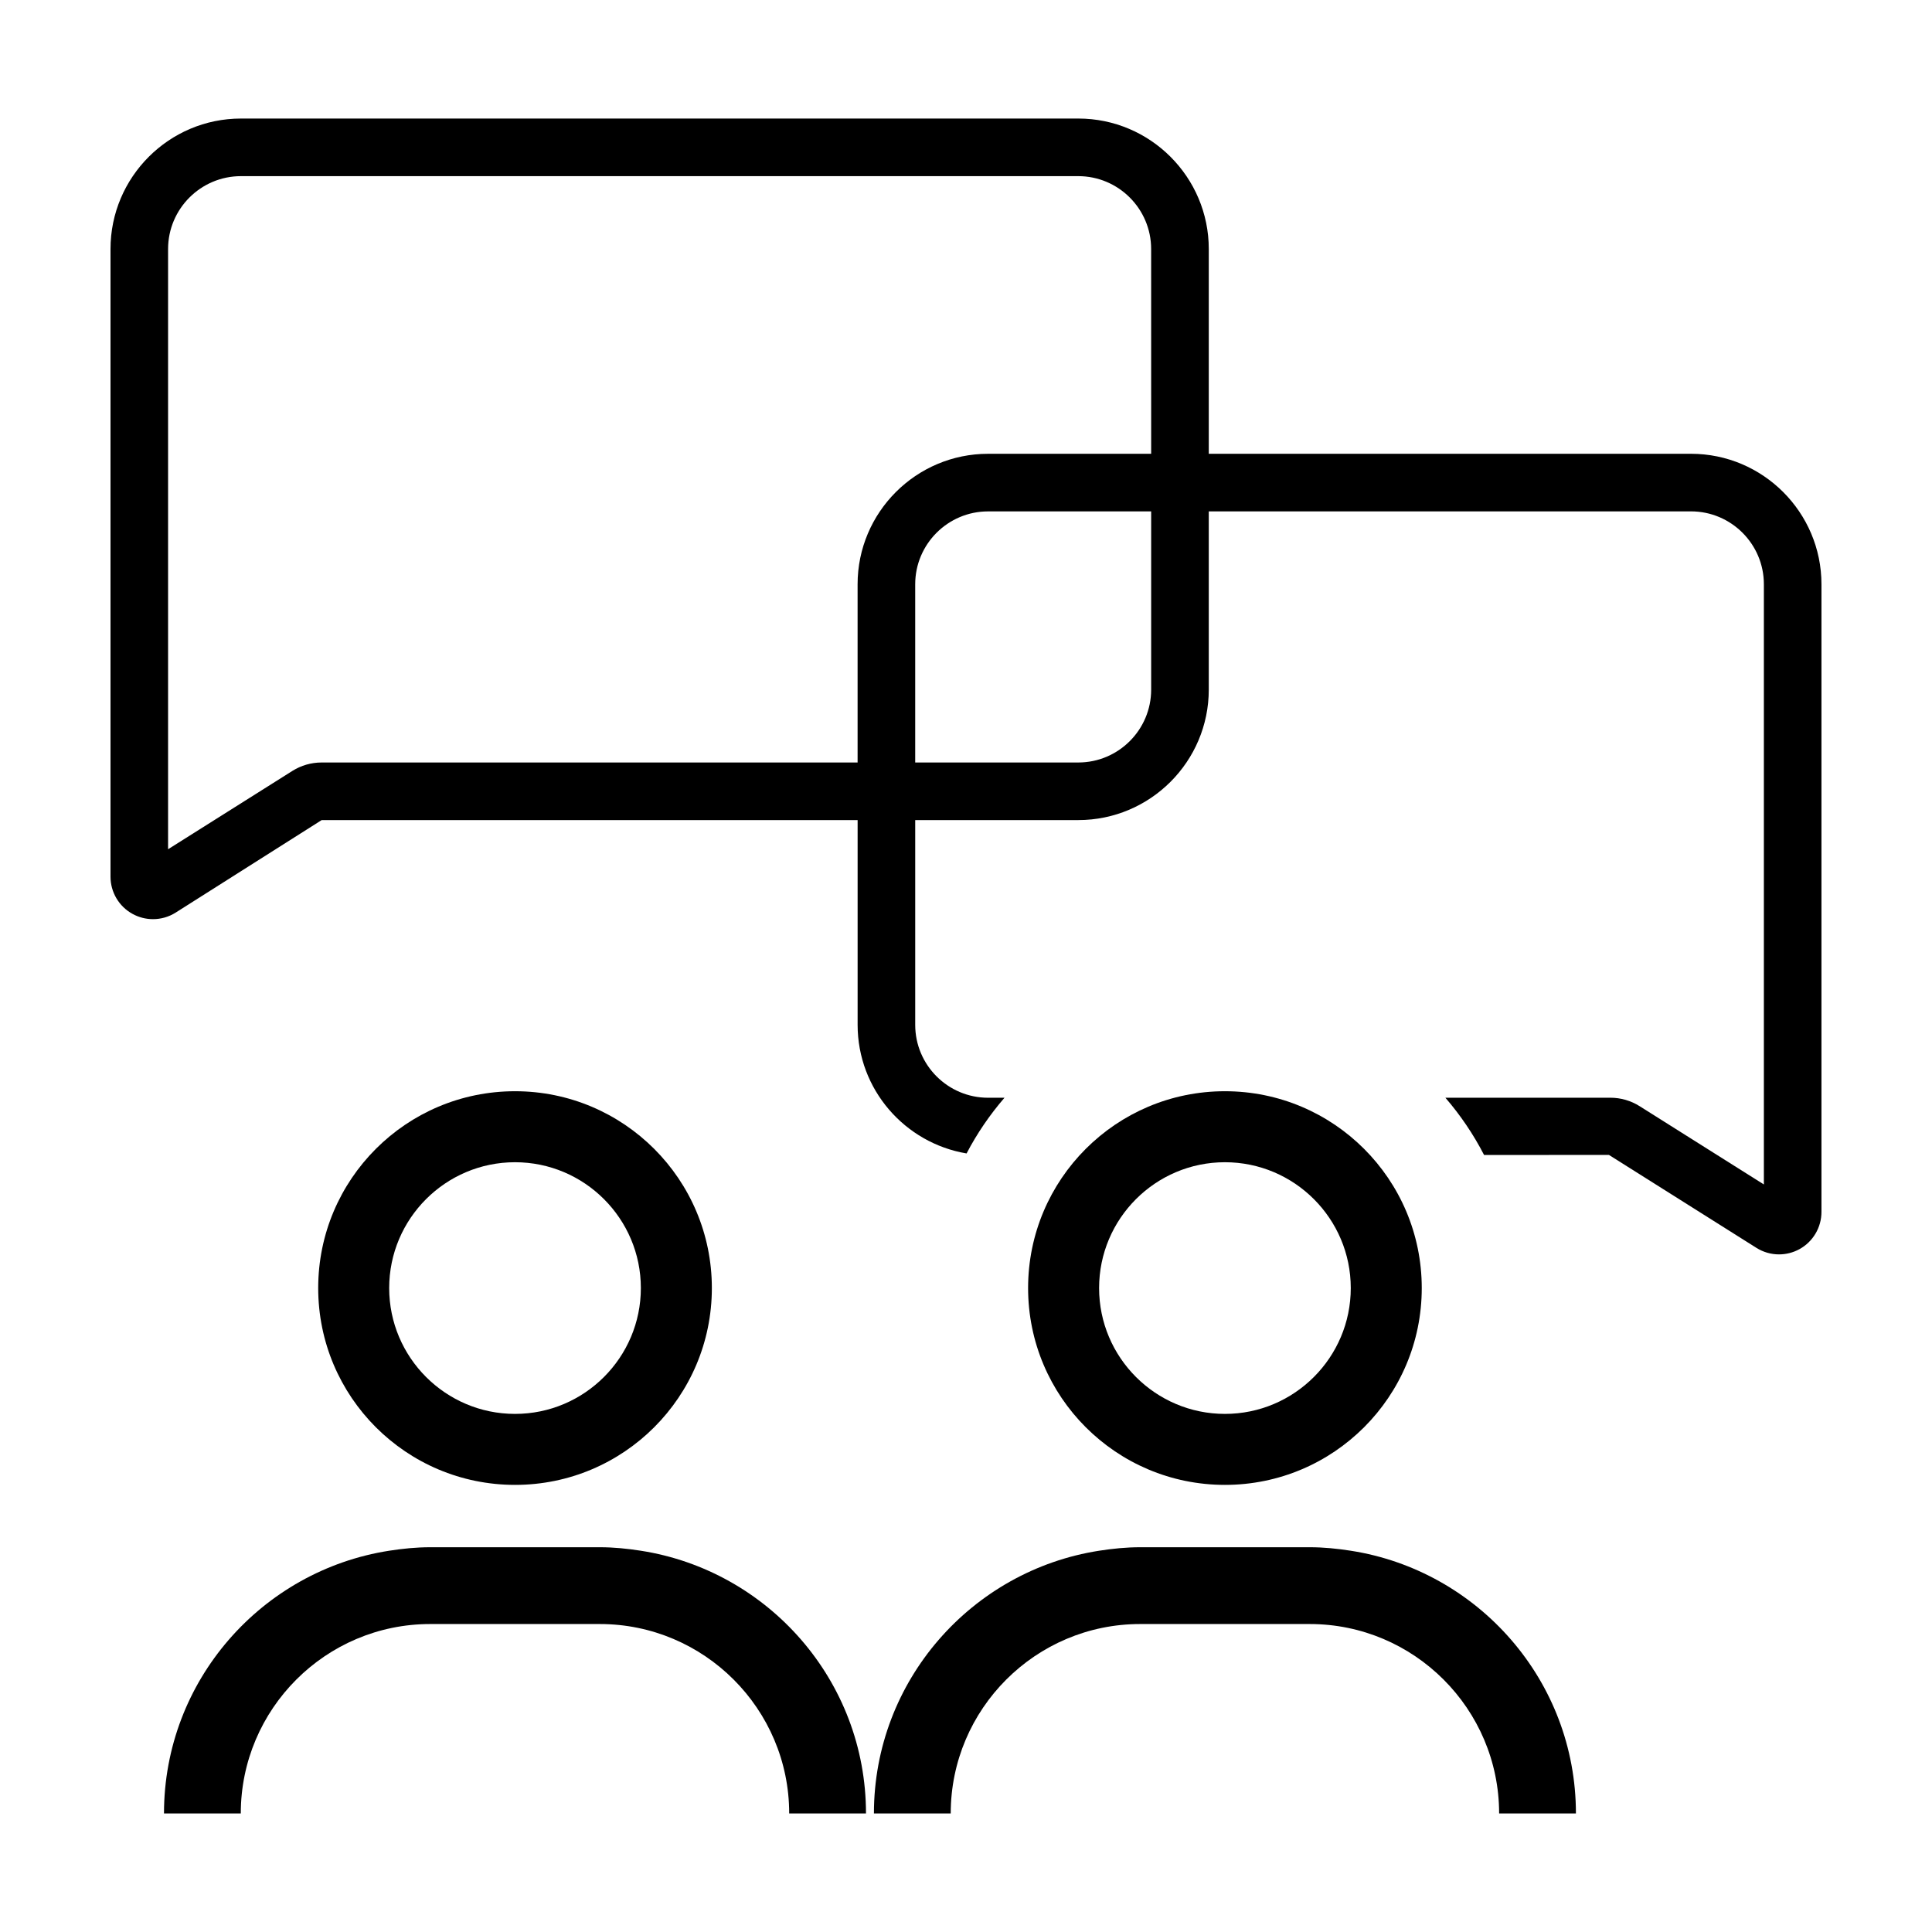
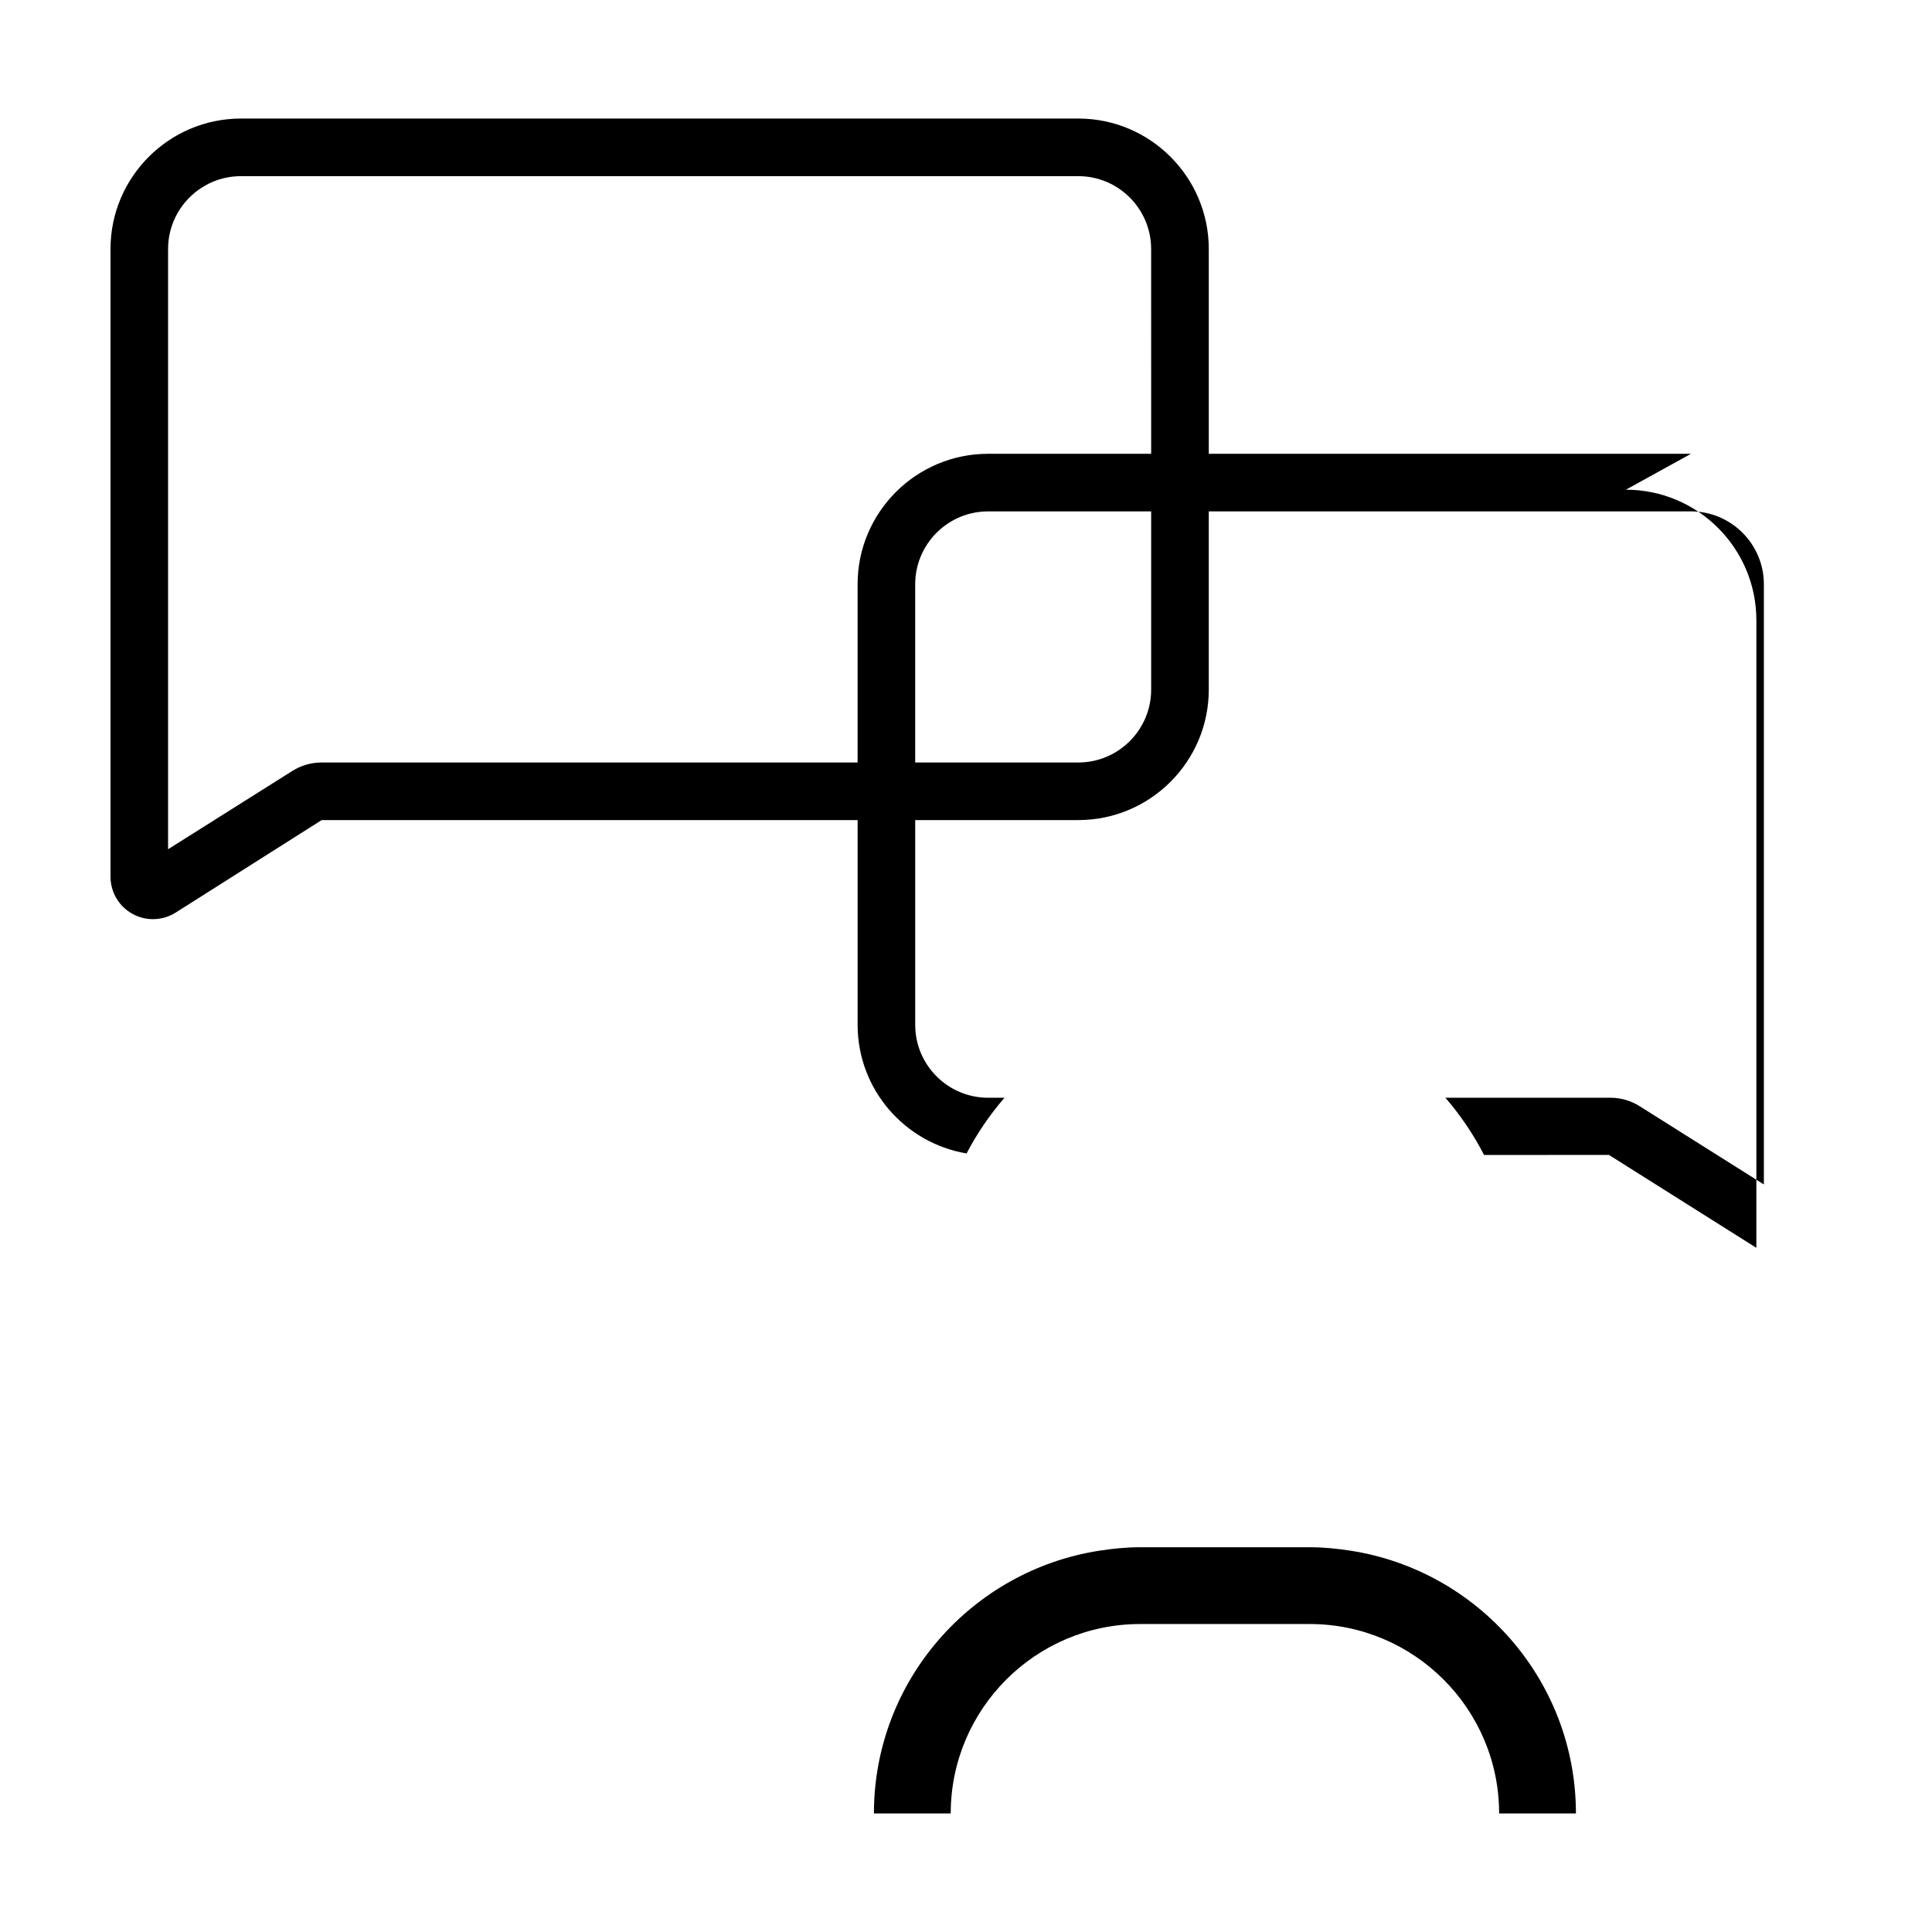
<svg xmlns="http://www.w3.org/2000/svg" fill="#000000" width="800px" height="800px" version="1.1" viewBox="144 144 512 512">
  <g>
-     <path d="m592.13 264.26h-127.79v-54.262c0-19.07-15.512-34.582-34.582-34.582h-221.89c-19.07 0-34.582 15.512-34.582 34.582v166.33c0 4.098 2.227 7.875 5.82 9.855 1.699 0.934 3.566 1.402 5.438 1.402 2.09 0 4.176-0.578 6.004-1.734l38.691-24.516h142.04v54.266c0 17.121 12.52 31.336 28.875 34.074 2.777-5.316 6.156-10.254 10.047-14.758h-4.344c-10.652 0-19.316-8.664-19.316-19.316v-54.27h43.215c19.07 0 34.582-15.512 34.582-34.582v-47.227h127.79c10.652 0 19.316 8.664 19.316 19.316v159.06l-32.926-20.746c-2.328-1.465-5.008-2.242-7.758-2.242h-43.719c3.988 4.621 7.438 9.703 10.254 15.176l33.086-0.02 39.074 24.625c1.828 1.152 3.914 1.738 6.004 1.738 1.867 0 3.738-0.465 5.438-1.402 3.582-1.98 5.809-5.754 5.809-9.855v-166.33c0-19.066-15.512-34.582-34.578-34.582zm-143.06 62.492c0 10.652-8.664 19.316-19.316 19.316h-43.215v-47.227c0-10.652 8.664-19.316 19.316-19.316h43.215zm0-62.492h-43.215c-19.07 0-34.582 15.512-34.582 34.582v47.227h-142.05c-2.746 0-5.43 0.777-7.754 2.242l-32.926 20.746v-159.06c0-10.652 8.664-19.316 19.316-19.316h221.89c10.652 0 19.316 8.664 19.316 19.316z" />
-     <path d="m332.65 485.35c0-28.809-23.352-52.164-52.16-52.164-28.809 0-52.164 23.352-52.164 52.164 0 28.809 23.352 52.16 52.164 52.16 28.809 0.004 52.16-23.352 52.16-52.16zm-85.512 0c0-18.391 14.957-33.348 33.348-33.348s33.348 14.957 33.348 33.348-14.957 33.348-33.348 33.348c-18.383 0-33.348-14.957-33.348-33.348z" />
-     <path d="m187.46 624.58h20.352c0-27.68 22.52-50.195 50.195-50.195h44.941c27.68 0 50.195 22.52 50.195 50.195h20.352c0-35.199-25.941-64.383-59.695-69.625-3.547-0.551-7.152-0.922-10.852-0.922h-44.941c-3.699 0-7.305 0.371-10.852 0.922-33.754 5.246-59.695 34.422-59.695 69.625z" />
-     <path d="m520.78 485.35c0-28.809-23.352-52.164-52.164-52.164-28.809 0-52.16 23.352-52.16 52.164 0 28.809 23.352 52.16 52.16 52.16 28.812 0.004 52.164-23.352 52.164-52.16zm-85.508 0c0-18.391 14.957-33.348 33.348-33.348s33.348 14.957 33.348 33.348-14.957 33.348-33.348 33.348c-18.387 0-33.348-14.957-33.348-33.348z" />
+     <path d="m592.13 264.26h-127.79v-54.262c0-19.07-15.512-34.582-34.582-34.582h-221.89c-19.07 0-34.582 15.512-34.582 34.582v166.33c0 4.098 2.227 7.875 5.82 9.855 1.699 0.934 3.566 1.402 5.438 1.402 2.09 0 4.176-0.578 6.004-1.734l38.691-24.516h142.04v54.266c0 17.121 12.52 31.336 28.875 34.074 2.777-5.316 6.156-10.254 10.047-14.758h-4.344c-10.652 0-19.316-8.664-19.316-19.316v-54.27h43.215c19.07 0 34.582-15.512 34.582-34.582v-47.227h127.79c10.652 0 19.316 8.664 19.316 19.316v159.06l-32.926-20.746c-2.328-1.465-5.008-2.242-7.758-2.242h-43.719c3.988 4.621 7.438 9.703 10.254 15.176l33.086-0.02 39.074 24.625v-166.33c0-19.066-15.512-34.582-34.578-34.582zm-143.06 62.492c0 10.652-8.664 19.316-19.316 19.316h-43.215v-47.227c0-10.652 8.664-19.316 19.316-19.316h43.215zm0-62.492h-43.215c-19.07 0-34.582 15.512-34.582 34.582v47.227h-142.05c-2.746 0-5.43 0.777-7.754 2.242l-32.926 20.746v-159.06c0-10.652 8.664-19.316 19.316-19.316h221.89c10.652 0 19.316 8.664 19.316 19.316z" />
    <path d="m375.6 624.58h20.352c0-27.68 22.52-50.195 50.195-50.195h44.941c27.68 0 50.195 22.52 50.195 50.195h20.352c0-35.199-25.941-64.383-59.695-69.625-3.547-0.551-7.152-0.922-10.852-0.922h-44.941c-3.699 0-7.305 0.371-10.852 0.922-33.746 5.246-59.695 34.422-59.695 69.625z" />
  </g>
</svg>